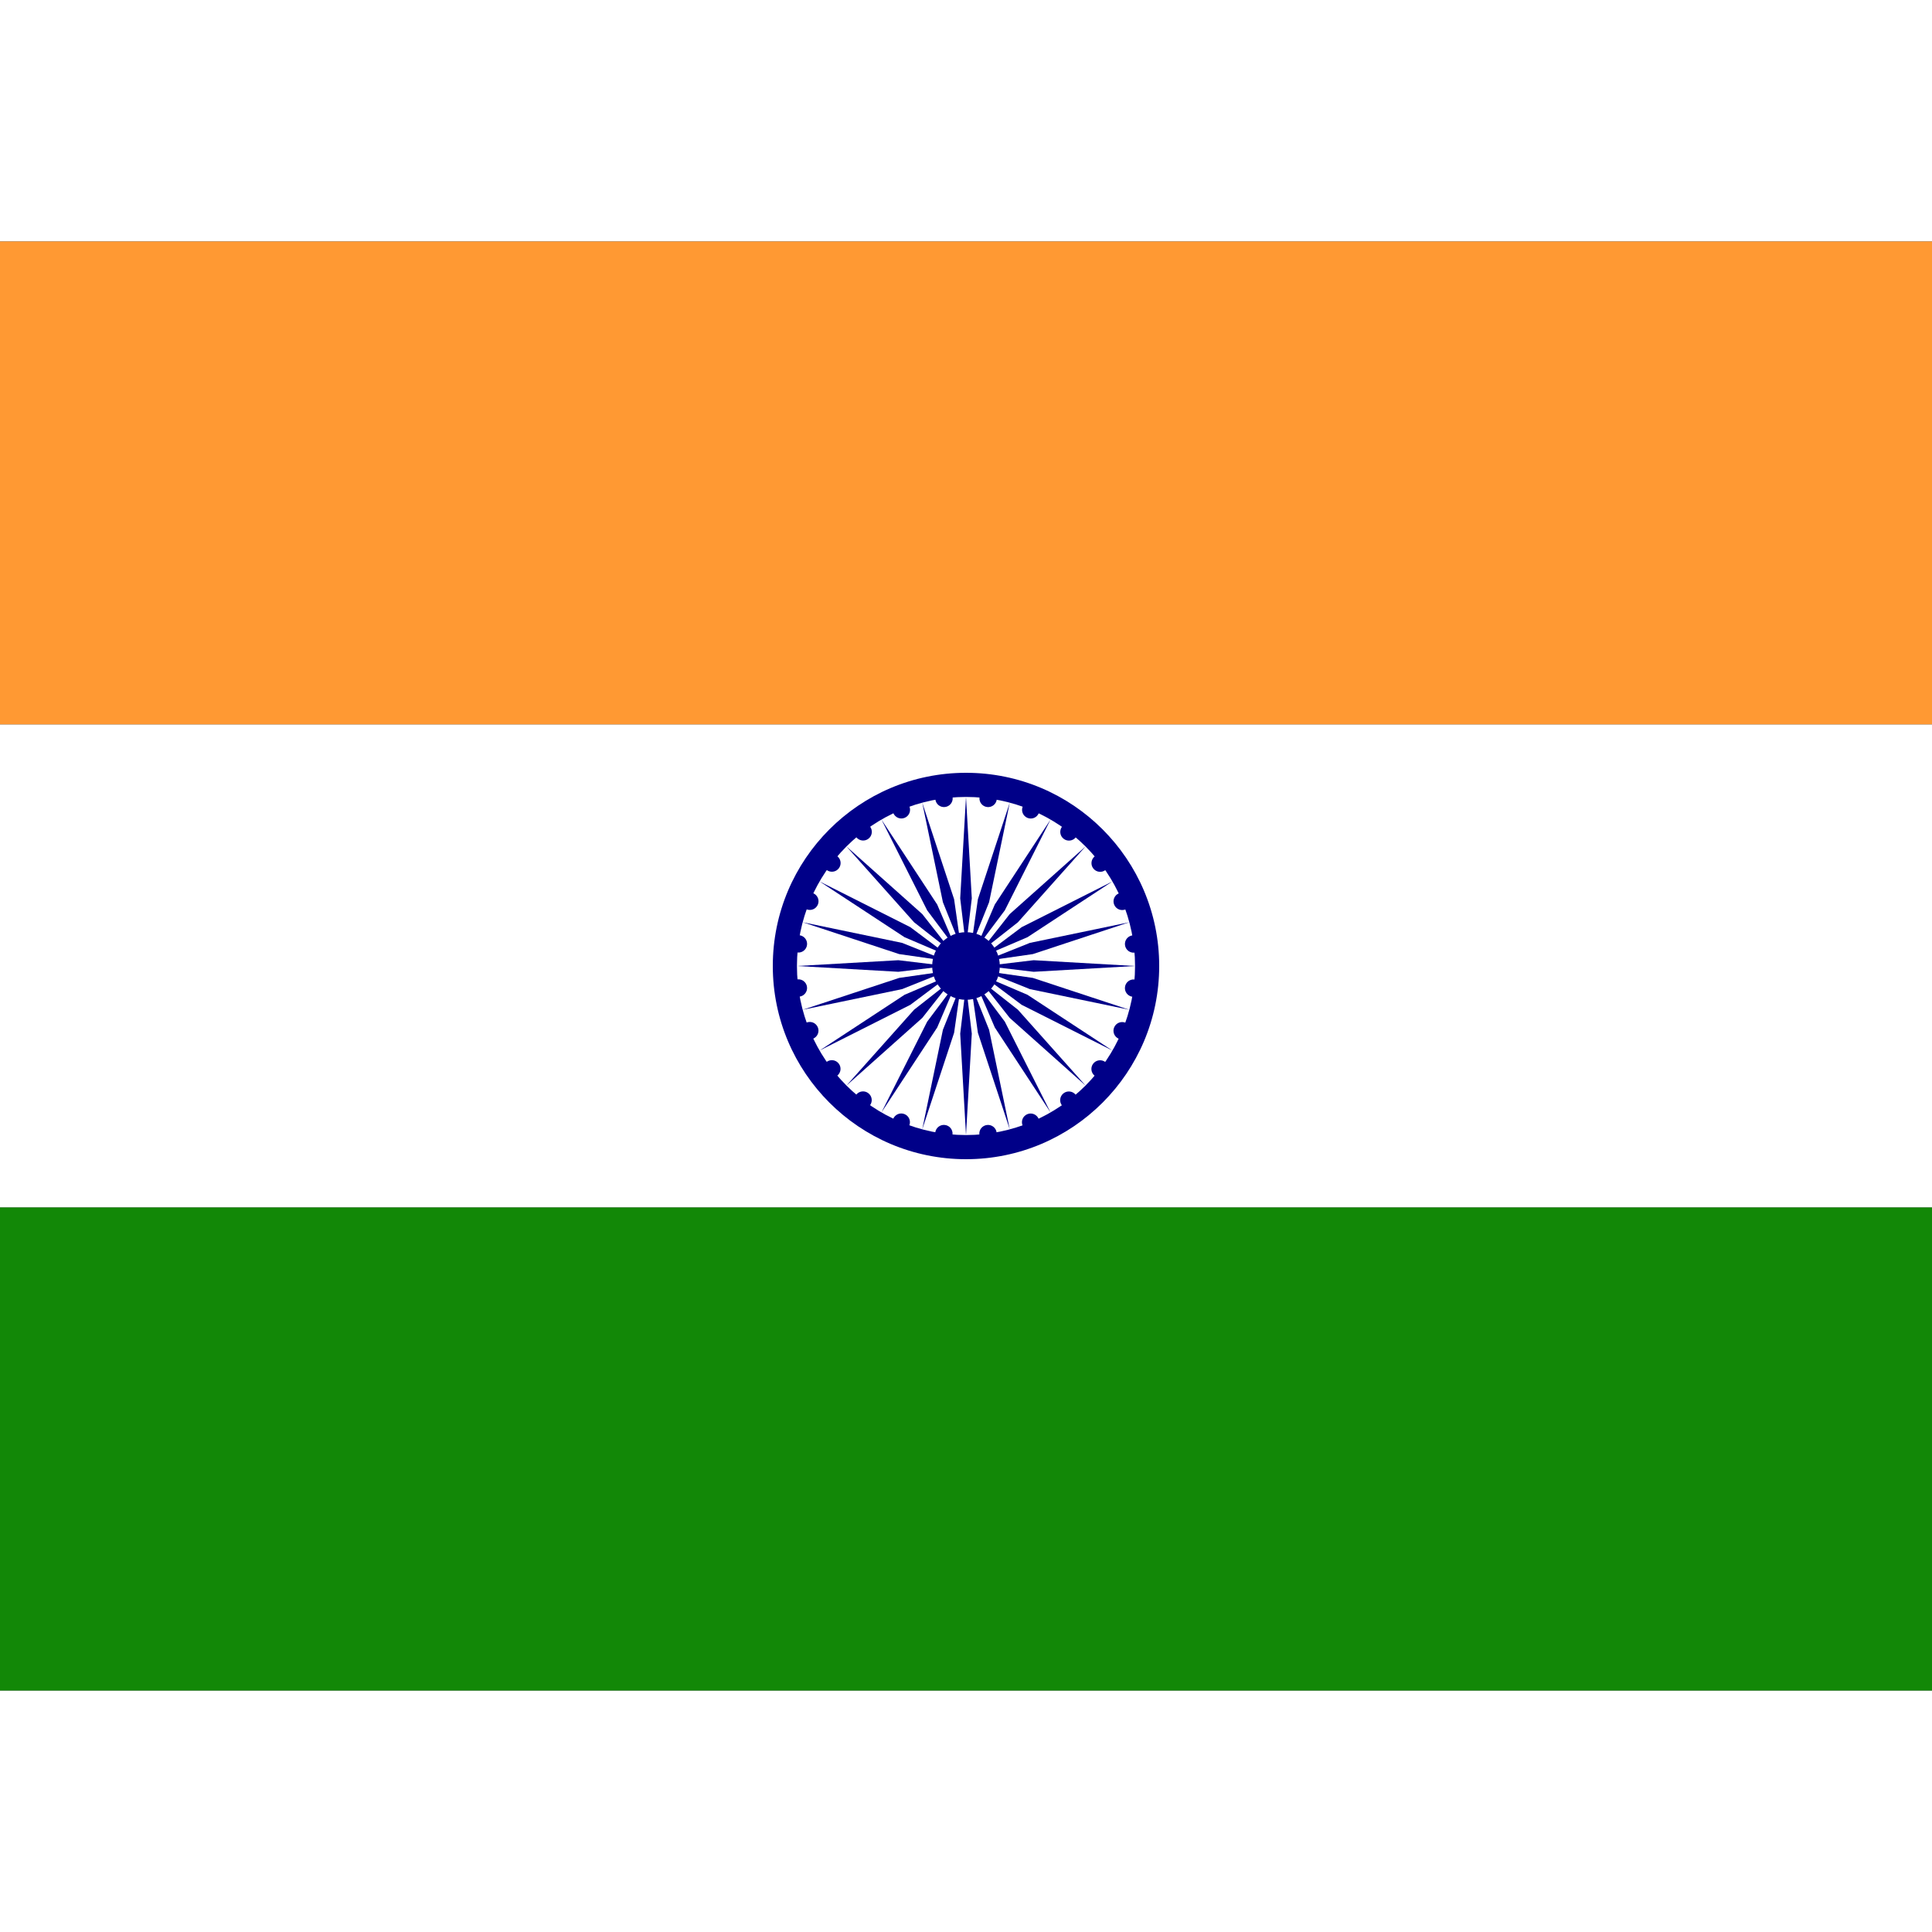
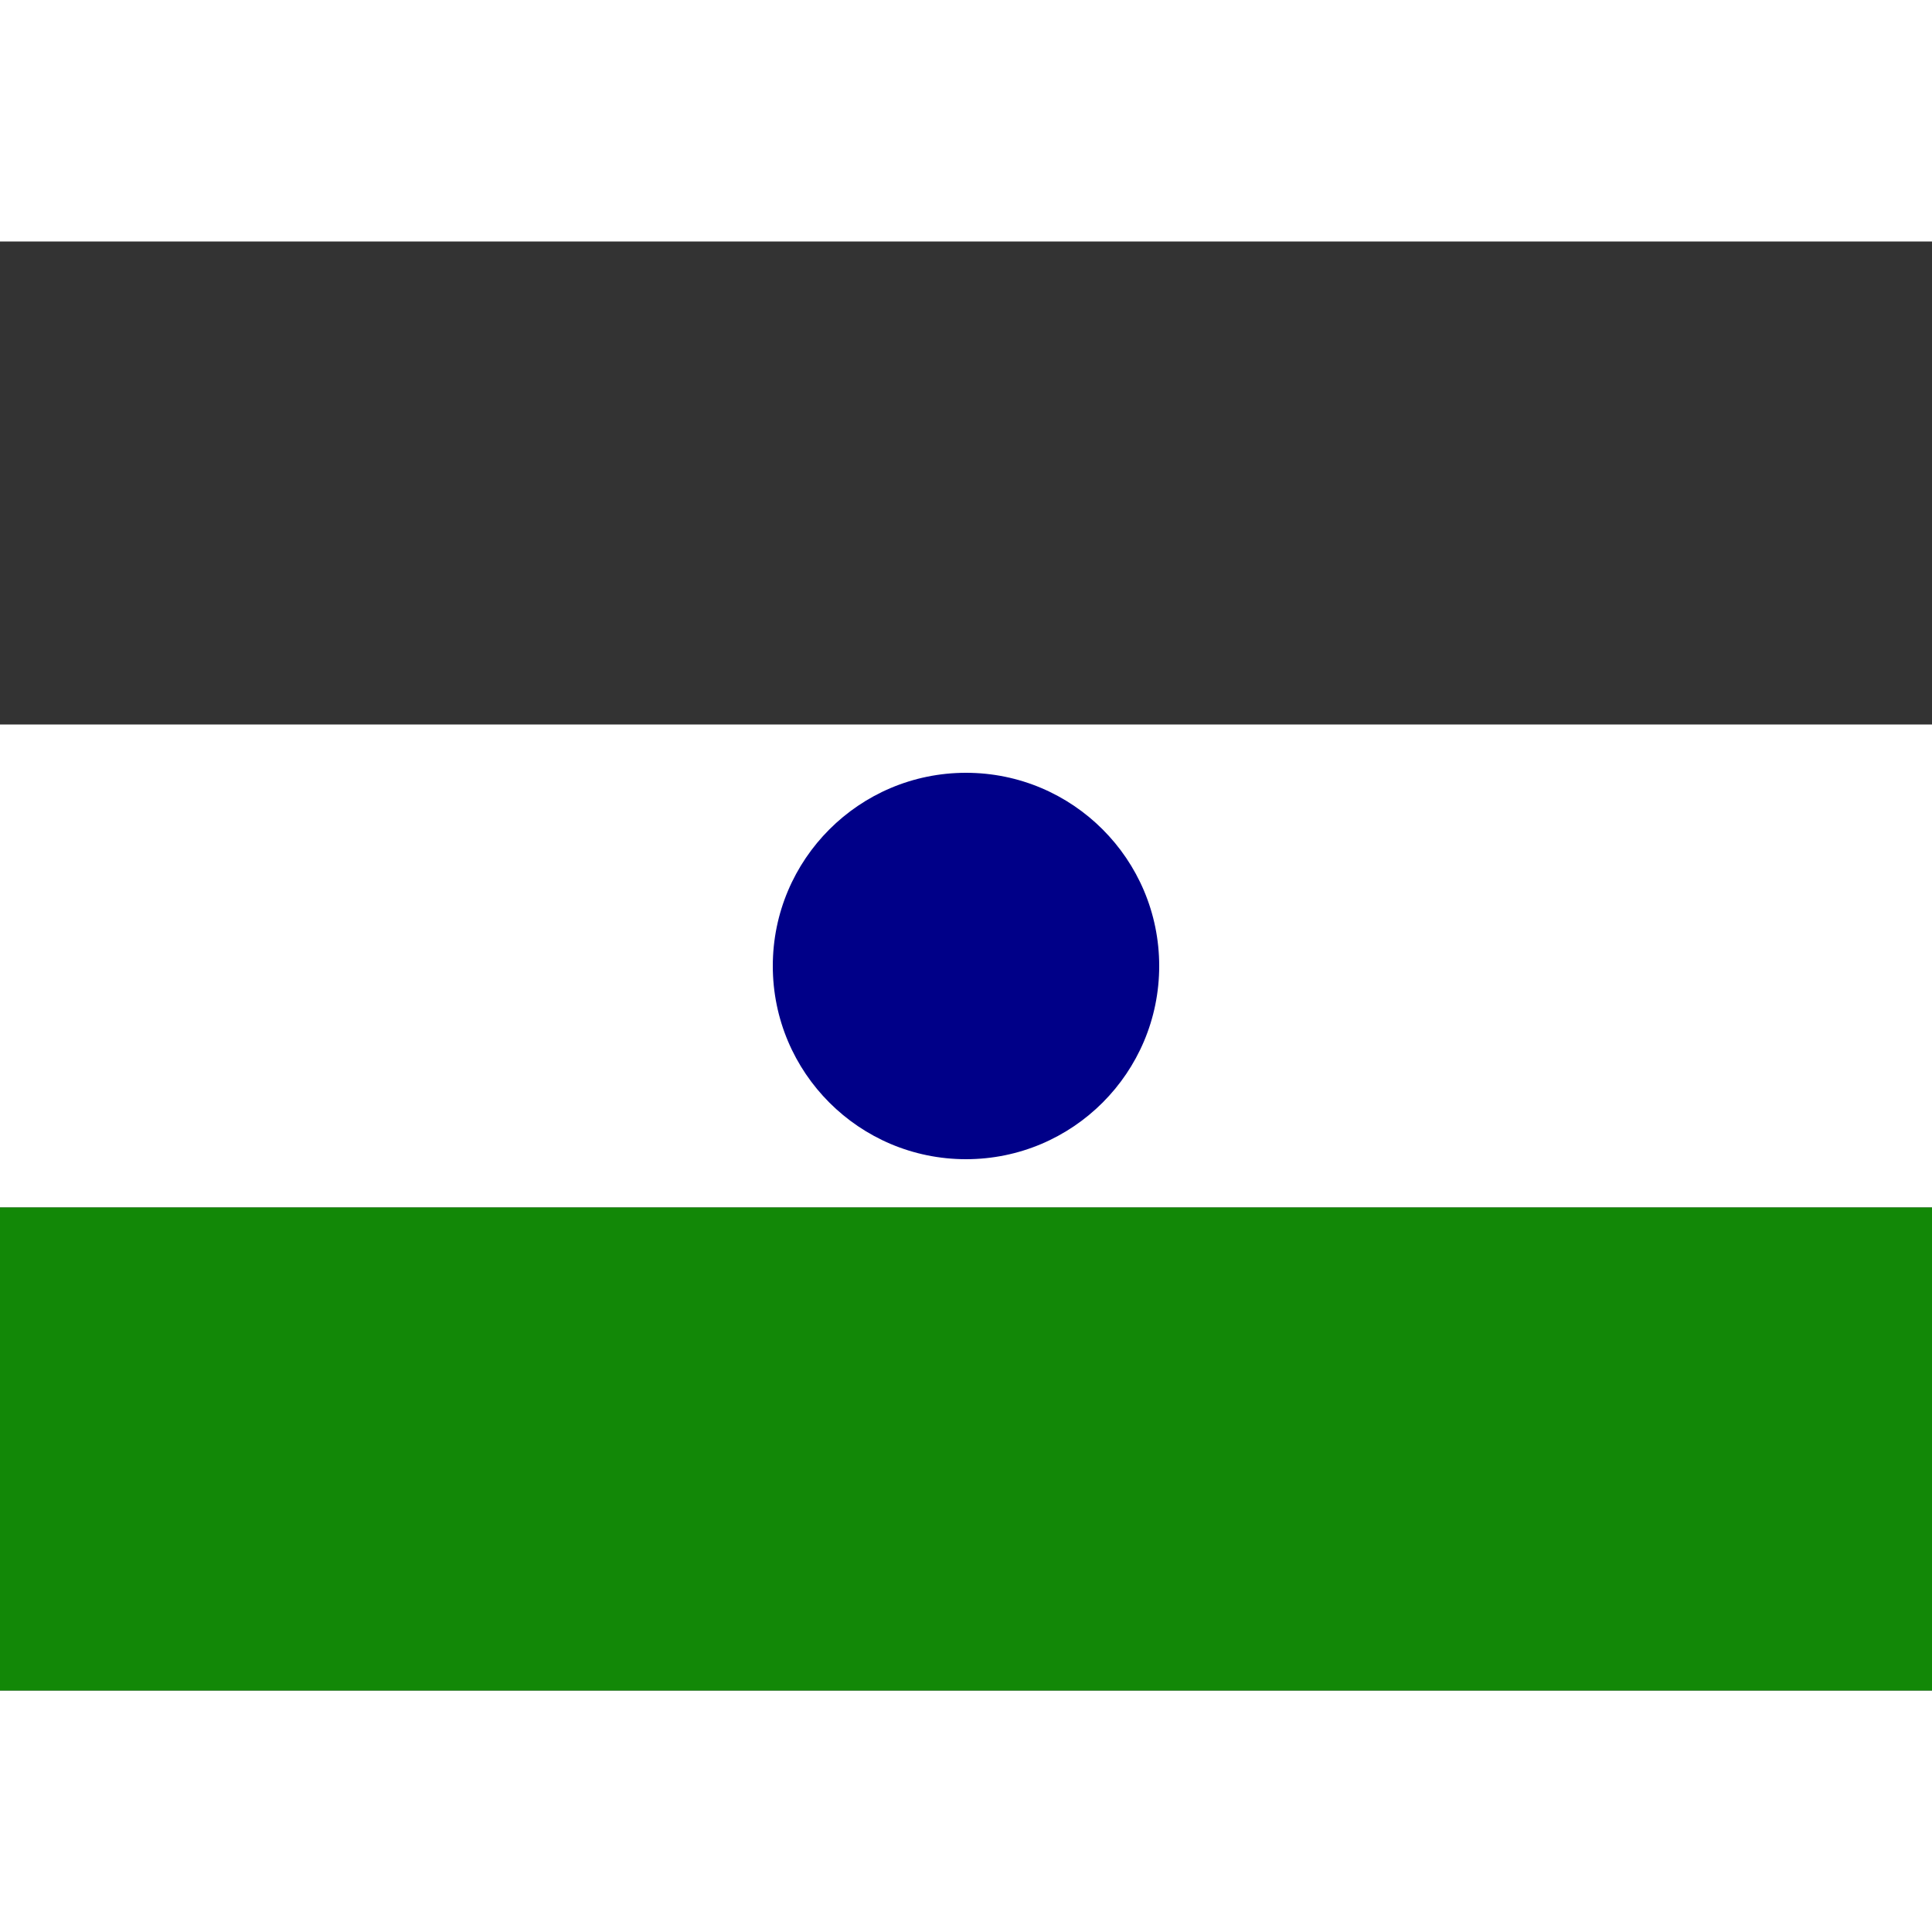
<svg xmlns="http://www.w3.org/2000/svg" viewBox="0 0 640 480" width="20" height="20">
  <rect x="0" y="0" width="640" height="480" fill="#333333" stroke="none" />
-   <path fill="#f93" d="M0 0h640v160H0z" />
  <path fill="#fff" d="M0 160h640v160H0z" />
  <path fill="#128807" d="M0 320h640v160H0z" />
  <g transform="matrix(3.2 0 0 3.2 320 240)">
    <circle r="20" fill="#008" />
-     <circle r="17.5" fill="#fff" />
    <circle r="3.5" fill="#008" />
    <g id="d">
      <g id="c">
        <g id="b">
          <g id="a" fill="#008">
            <circle r=".9" transform="rotate(7.5 -8.8 133.5)" />
            <path d="M0 17.5L.6 7 0 2l-.6 5L0 17.5z" />
          </g>
          <use width="100%" height="100%" transform="rotate(15)" href="#a" />
        </g>
        <use width="100%" height="100%" transform="rotate(30)" href="#b" />
      </g>
      <use width="100%" height="100%" transform="rotate(60)" href="#c" />
    </g>
    <use width="100%" height="100%" transform="rotate(120)" href="#d" />
    <use width="100%" height="100%" transform="rotate(-120)" href="#d" />
  </g>
</svg>